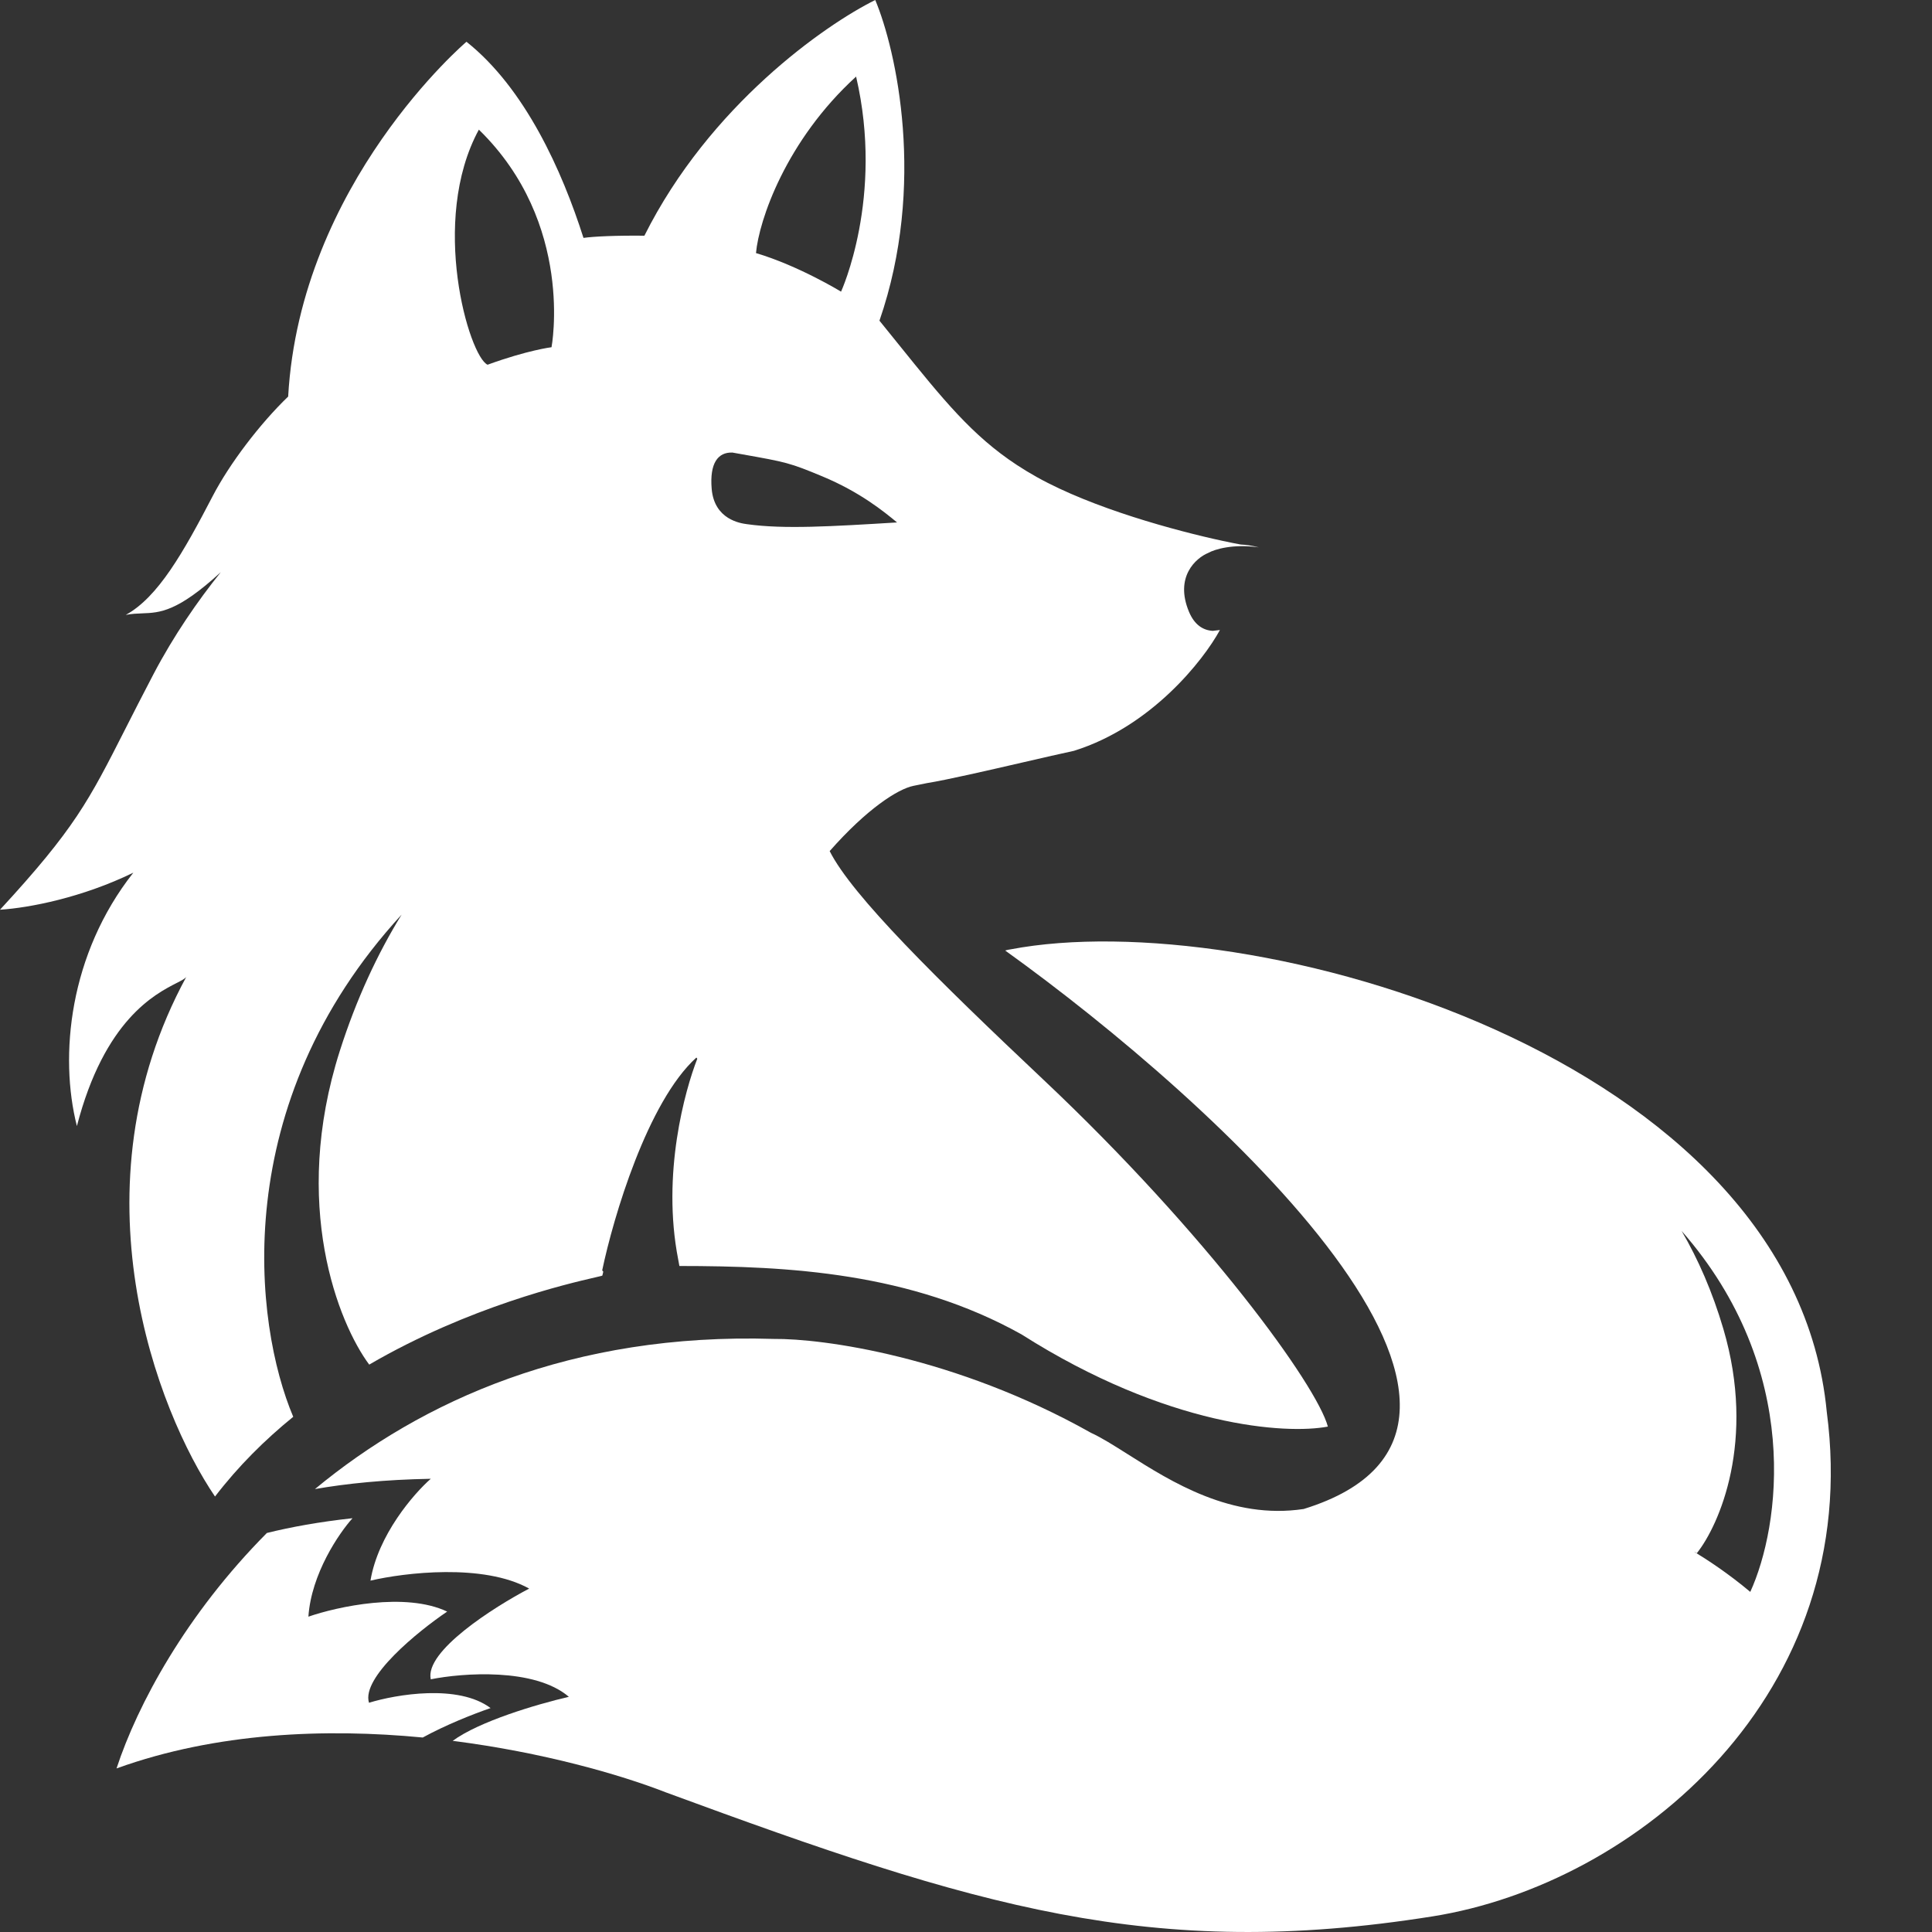
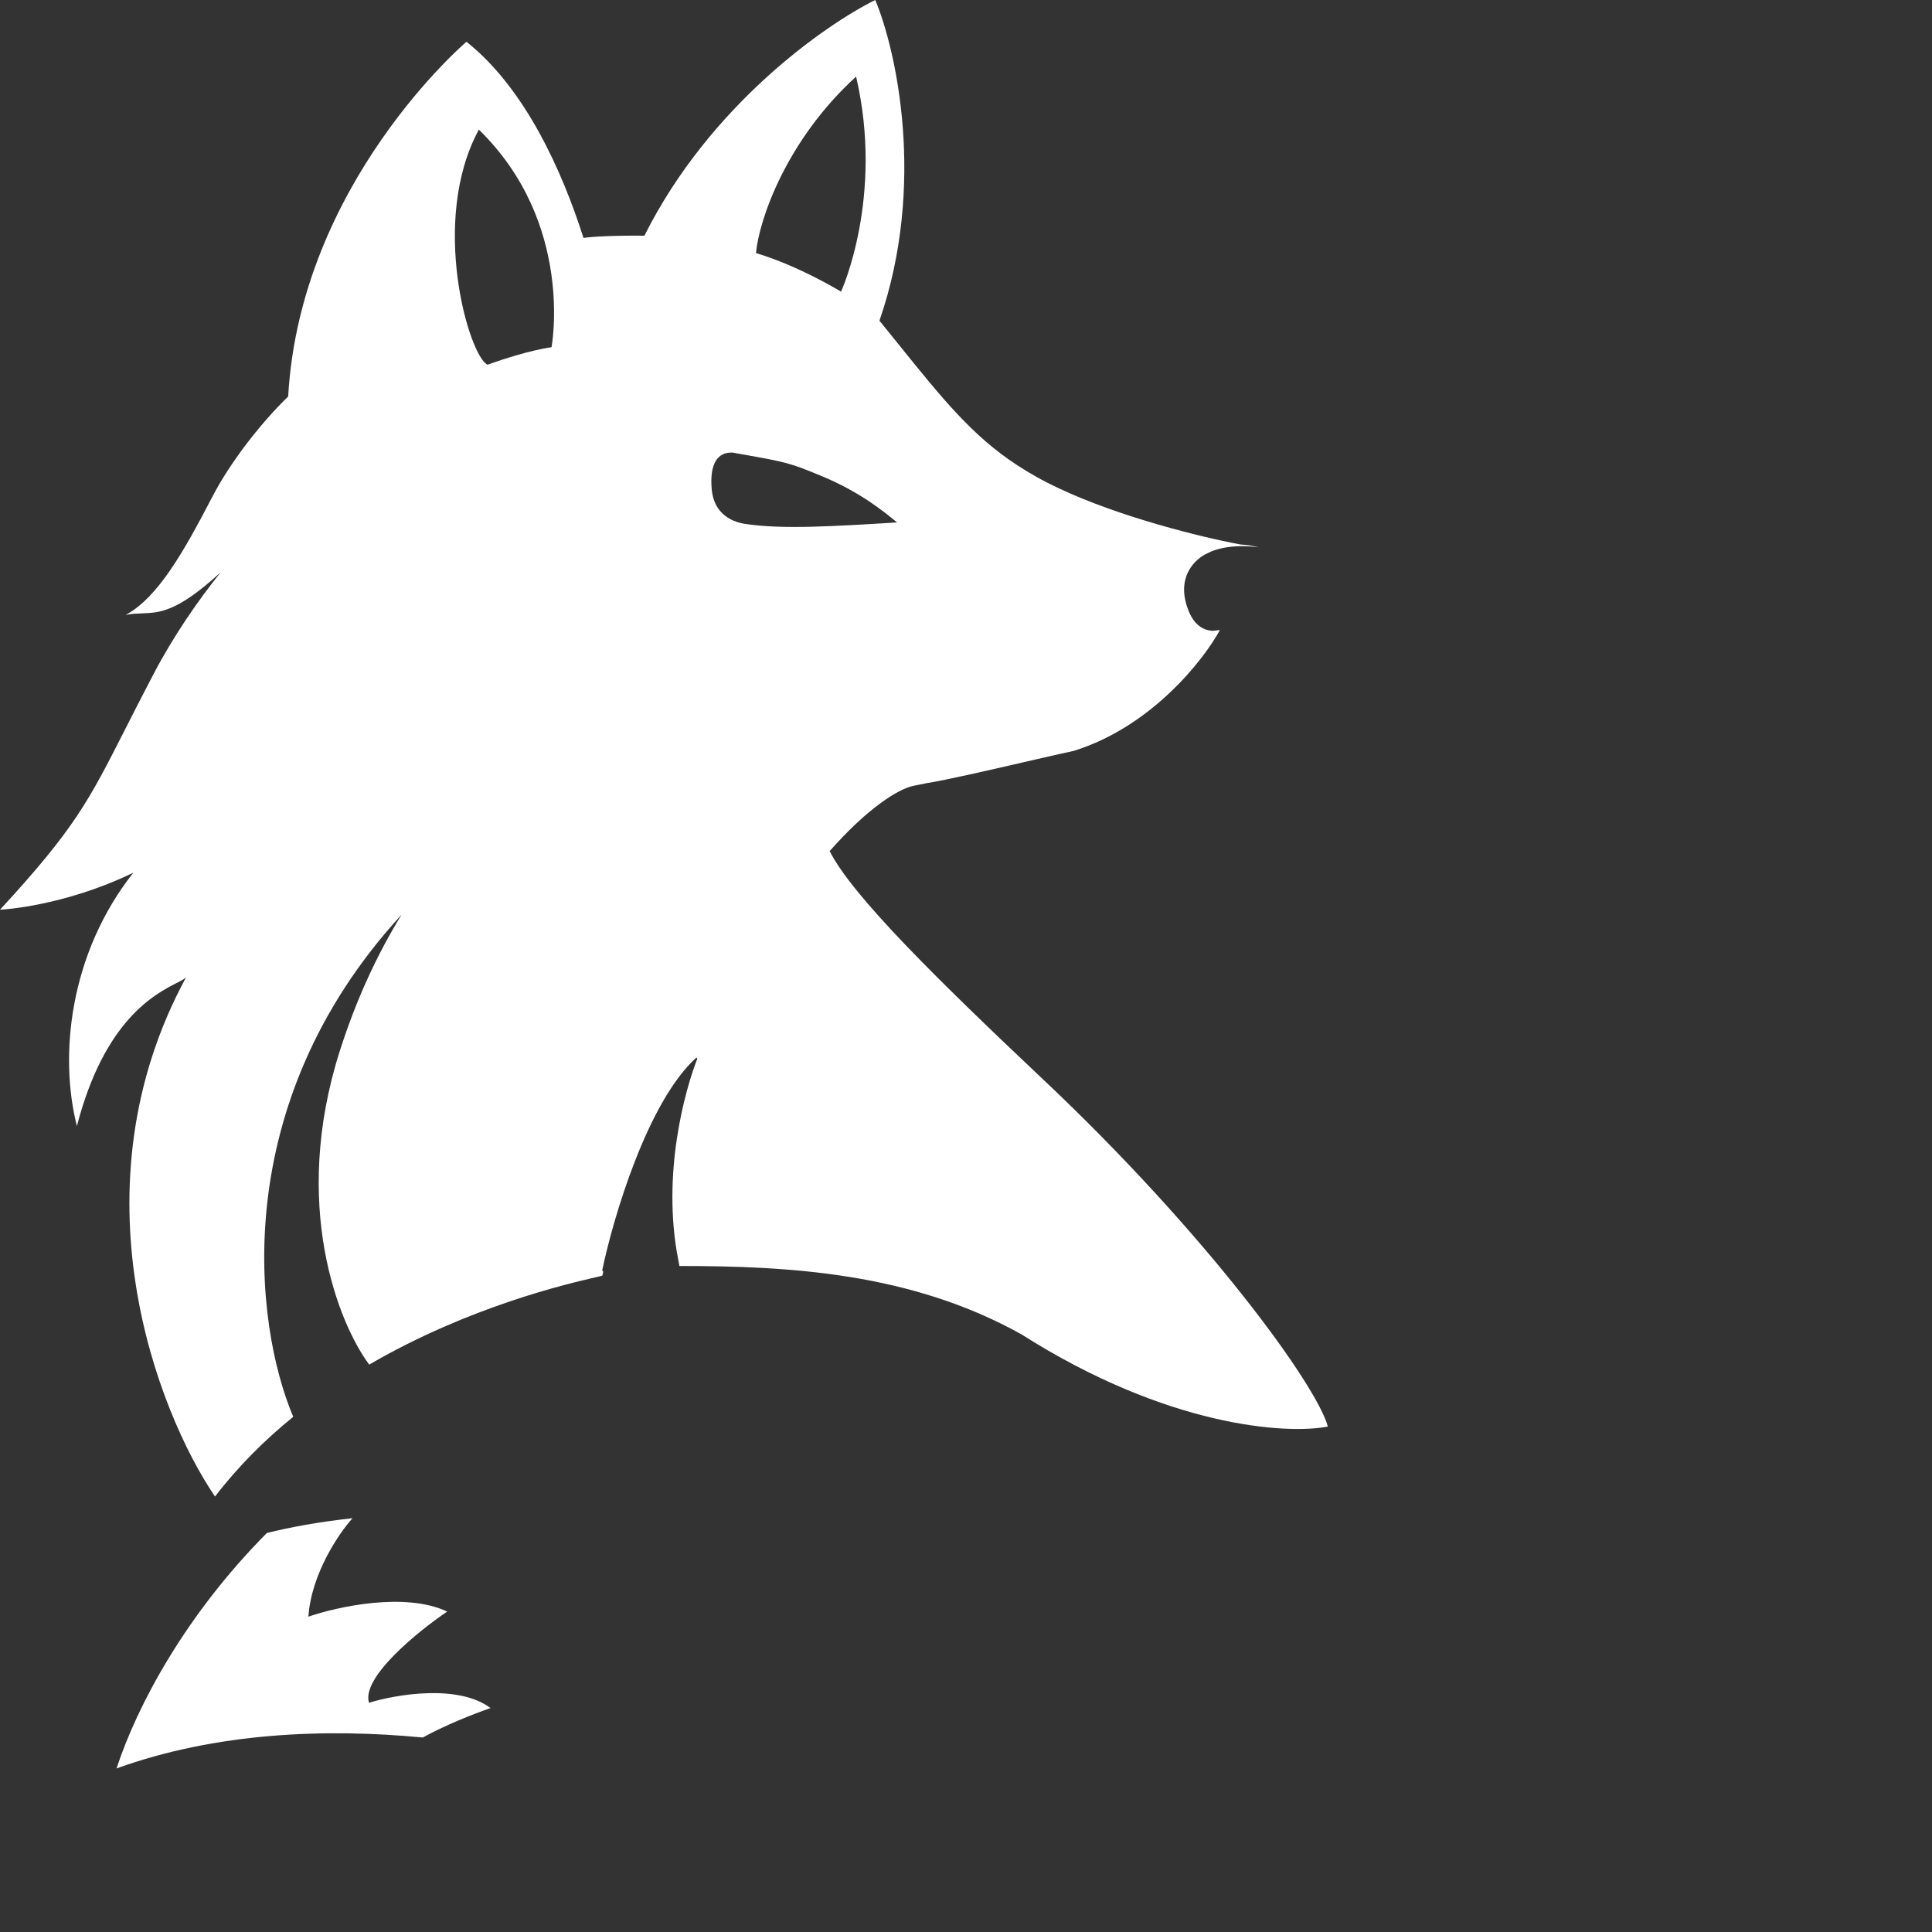
<svg xmlns="http://www.w3.org/2000/svg" width="630" height="630" viewBox="0 0 630 630" fill="none">
  <rect x="0" y="0" width="630" height="630" fill="#333333" stroke="none" />
-   <path fill-rule="evenodd" clip-rule="evenodd" d="M467.031 624.925C375.429 639.455 318.501 621.811 217.065 584.446C202.276 578.674 177.055 571.409 147.614 567.67C156.195 561.35 174.851 555.781 185.496 553.308C174.317 543.759 150.821 545.523 140.471 547.599C138.4 538.466 160.999 524.073 172.557 518.018C157.653 509.715 131.845 512.829 120.804 515.424C123.289 500.478 134.95 487.054 140.471 482.21C125.471 482.479 112.955 483.768 102.699 485.566C137.523 456.74 186.618 434.562 252.257 436.606C268.3 436.433 311.462 442.315 355.763 467.225C359.162 468.774 363.161 471.304 367.71 474.182C381.949 483.19 401.579 495.609 425.112 492.064C512.47 465.073 396.648 359.428 327.816 309.979C327.835 309.971 327.855 309.962 327.875 309.954C327.914 309.938 327.954 309.922 327.997 309.907L327.816 309.915C327.957 309.886 328.099 309.857 328.241 309.828C328.589 309.726 329.026 309.642 329.538 309.572C407.27 294.731 584.593 343.996 595.688 460.414C607.799 552.27 533.806 614.332 467.031 624.925ZM561.984 433.403C558.407 421.237 553.738 410.61 548.348 401.382C588.023 446.642 580.427 497.897 570.744 519.095C563.5 513.008 556.589 508.533 552.585 506.098L552.61 506.048C552.845 506.193 553.08 506.338 553.314 506.484C560.658 497.276 572.674 469.768 561.984 433.403Z" fill="white" />
  <path d="M159.975 556.981C154.03 559.021 145.192 562.557 137.855 566.581C106.15 563.533 70.561 564.949 38.212 576.585L38 576.661L38.019 576.604C44.832 555.845 60.67 526.416 87.027 499.883C94.88 497.939 104.142 496.249 114.947 495.072C110.542 499.961 101.497 513.226 100.565 527.175C109.959 523.924 132.161 519.041 145.814 525.517C136.254 531.992 117.772 547.004 120.324 555.248C129.161 552.528 149.462 549.068 159.975 556.981Z" fill="white" />
  <path fill-rule="evenodd" clip-rule="evenodd" d="M210.129 76.86C231.434 34.316 269.052 8.097 285.408 0C292.23 16.244 302.109 60.261 286.779 104.569C288.922 107.207 290.95 109.724 292.887 112.128L292.897 112.14L292.903 112.147C307.517 130.28 316.973 142.014 331.554 151.604C333.637 152.974 335.825 154.3 338.147 155.595C356.348 165.744 383.257 173.047 398.736 176.383C400.947 176.859 402.925 177.255 404.611 177.566C406.02 177.622 408.237 177.884 410.48 178.481C402.089 177.3 396.121 179.099 394.014 180.287C389.942 181.957 382.98 188.129 387.701 199.466C389.514 203.817 392.349 205.527 395.452 205.716L397.8 205.44C392.45 215.291 375.436 236.963 350.174 244.843C346.113 245.706 340.229 247.063 333.866 248.531C333.693 248.571 333.519 248.611 333.345 248.651C321.761 251.323 308.716 254.325 302.214 255.371C300.193 255.785 298.69 256.089 297.889 256.249C292.797 257.269 282.698 263.731 270.546 277.533C277.834 292.039 305.565 319.368 340.337 352.164C393.657 402.454 429.376 451.708 433 465.188C419.541 467.78 380.715 465.395 333.089 435.117C296.943 414.948 257.191 412.834 221.54 412.824C221.427 412.149 221.3 411.448 221.157 410.723C215.676 382.768 223.409 355.392 227.376 345.244C227.279 345.123 227.182 344.992 227.084 344.85C211.128 359.304 199.982 396.991 196.366 414.261C196.483 414.4 196.6 414.539 196.72 414.678C196.682 414.838 196.644 414.998 196.606 415.158C196.545 415.416 196.485 415.675 196.424 415.934C196.478 415.988 195.643 416.181 194.054 416.548C185.198 418.592 152.918 426.044 120.396 444.981C110.375 431.526 94.801 392.839 110.816 342.666C116.219 325.737 123.106 311 130.96 298.244C74.143 360.085 82.811 431.74 95.62 462C86.416 469.472 77.713 478.086 70.112 488C51.305 460.351 23.113 387.744 60.784 318.484C60.444 319.091 59.296 319.678 57.584 320.553C50.559 324.145 34.047 332.586 25.075 367.199C19.257 344.298 22.563 311.09 43.478 284.572C26.749 292.707 9.625 296.029 0 296.649C24.331 270.26 28.923 261.217 40.868 237.693L40.869 237.691L40.87 237.689C43.477 232.555 46.434 226.731 50.022 219.888C56.647 207.254 64.449 195.986 71.99 186.586C57.792 199.574 52.178 199.787 46.345 200.008C44.655 200.072 42.946 200.136 41.006 200.512C51.498 194.782 59.76 180.233 69.37 161.746C74.834 151.233 84.724 138.206 93.966 129.313C97.889 59.674 152.112 13.617 152.112 13.617C171.215 28.795 183.288 55.677 190.265 77.576C193.658 77.094 200.968 76.762 210.129 76.86ZM279.161 24.974C256.208 45.899 247.463 71.956 246.518 82.525C260.502 86.679 274.257 95.103 274.257 95.103C274.257 95.103 288.358 64.382 279.161 24.974ZM158.986 118.932C152.97 116.209 139.95 72.075 156.152 42.273C187.516 72.854 179.844 113.223 179.844 113.223C179.844 113.223 172.043 114.179 158.986 118.932ZM232.066 159.37C231.38 151.062 234.076 147.402 238.846 147.576C239.529 147.698 240.187 147.816 240.82 147.928L241.967 148.133C256.371 150.697 257.496 150.897 268.173 155.346C280.451 160.461 288.17 166.769 292.516 170.361C271.173 171.662 255.556 172.61 243.668 170.937L243.587 170.926L243.52 170.916C241.558 170.65 232.9 169.474 232.066 159.37Z" fill="white" />
</svg>